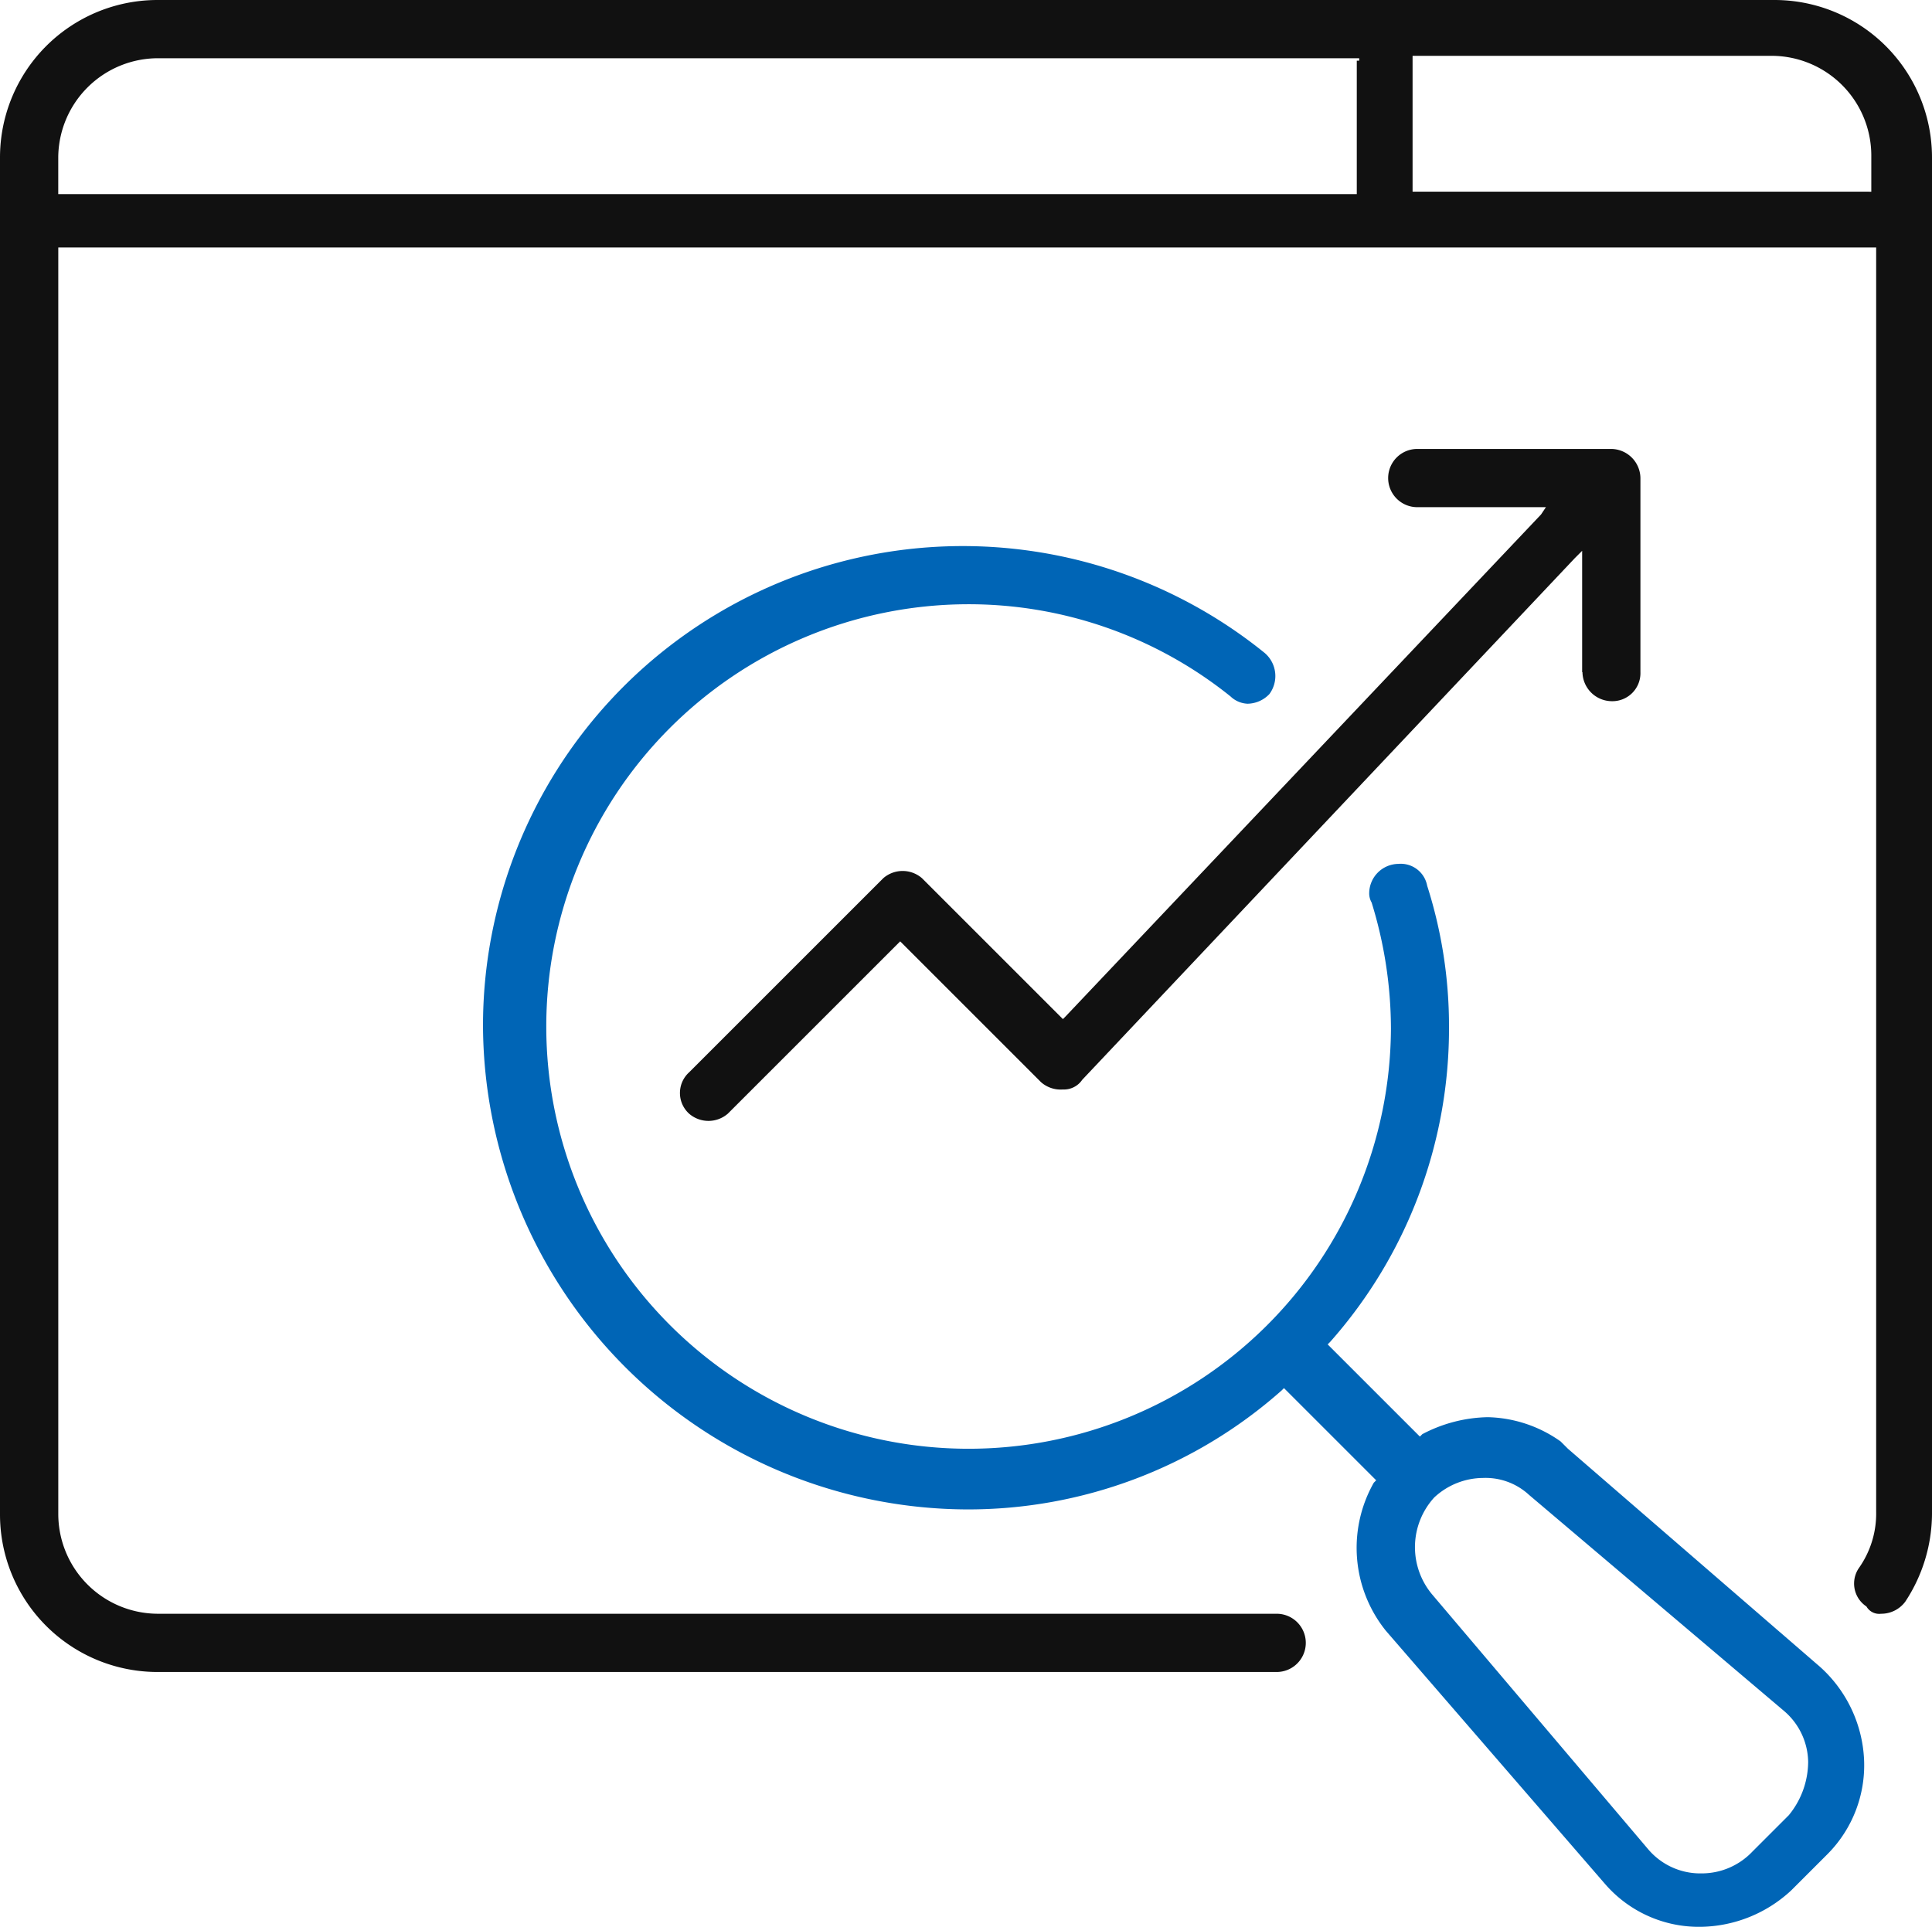
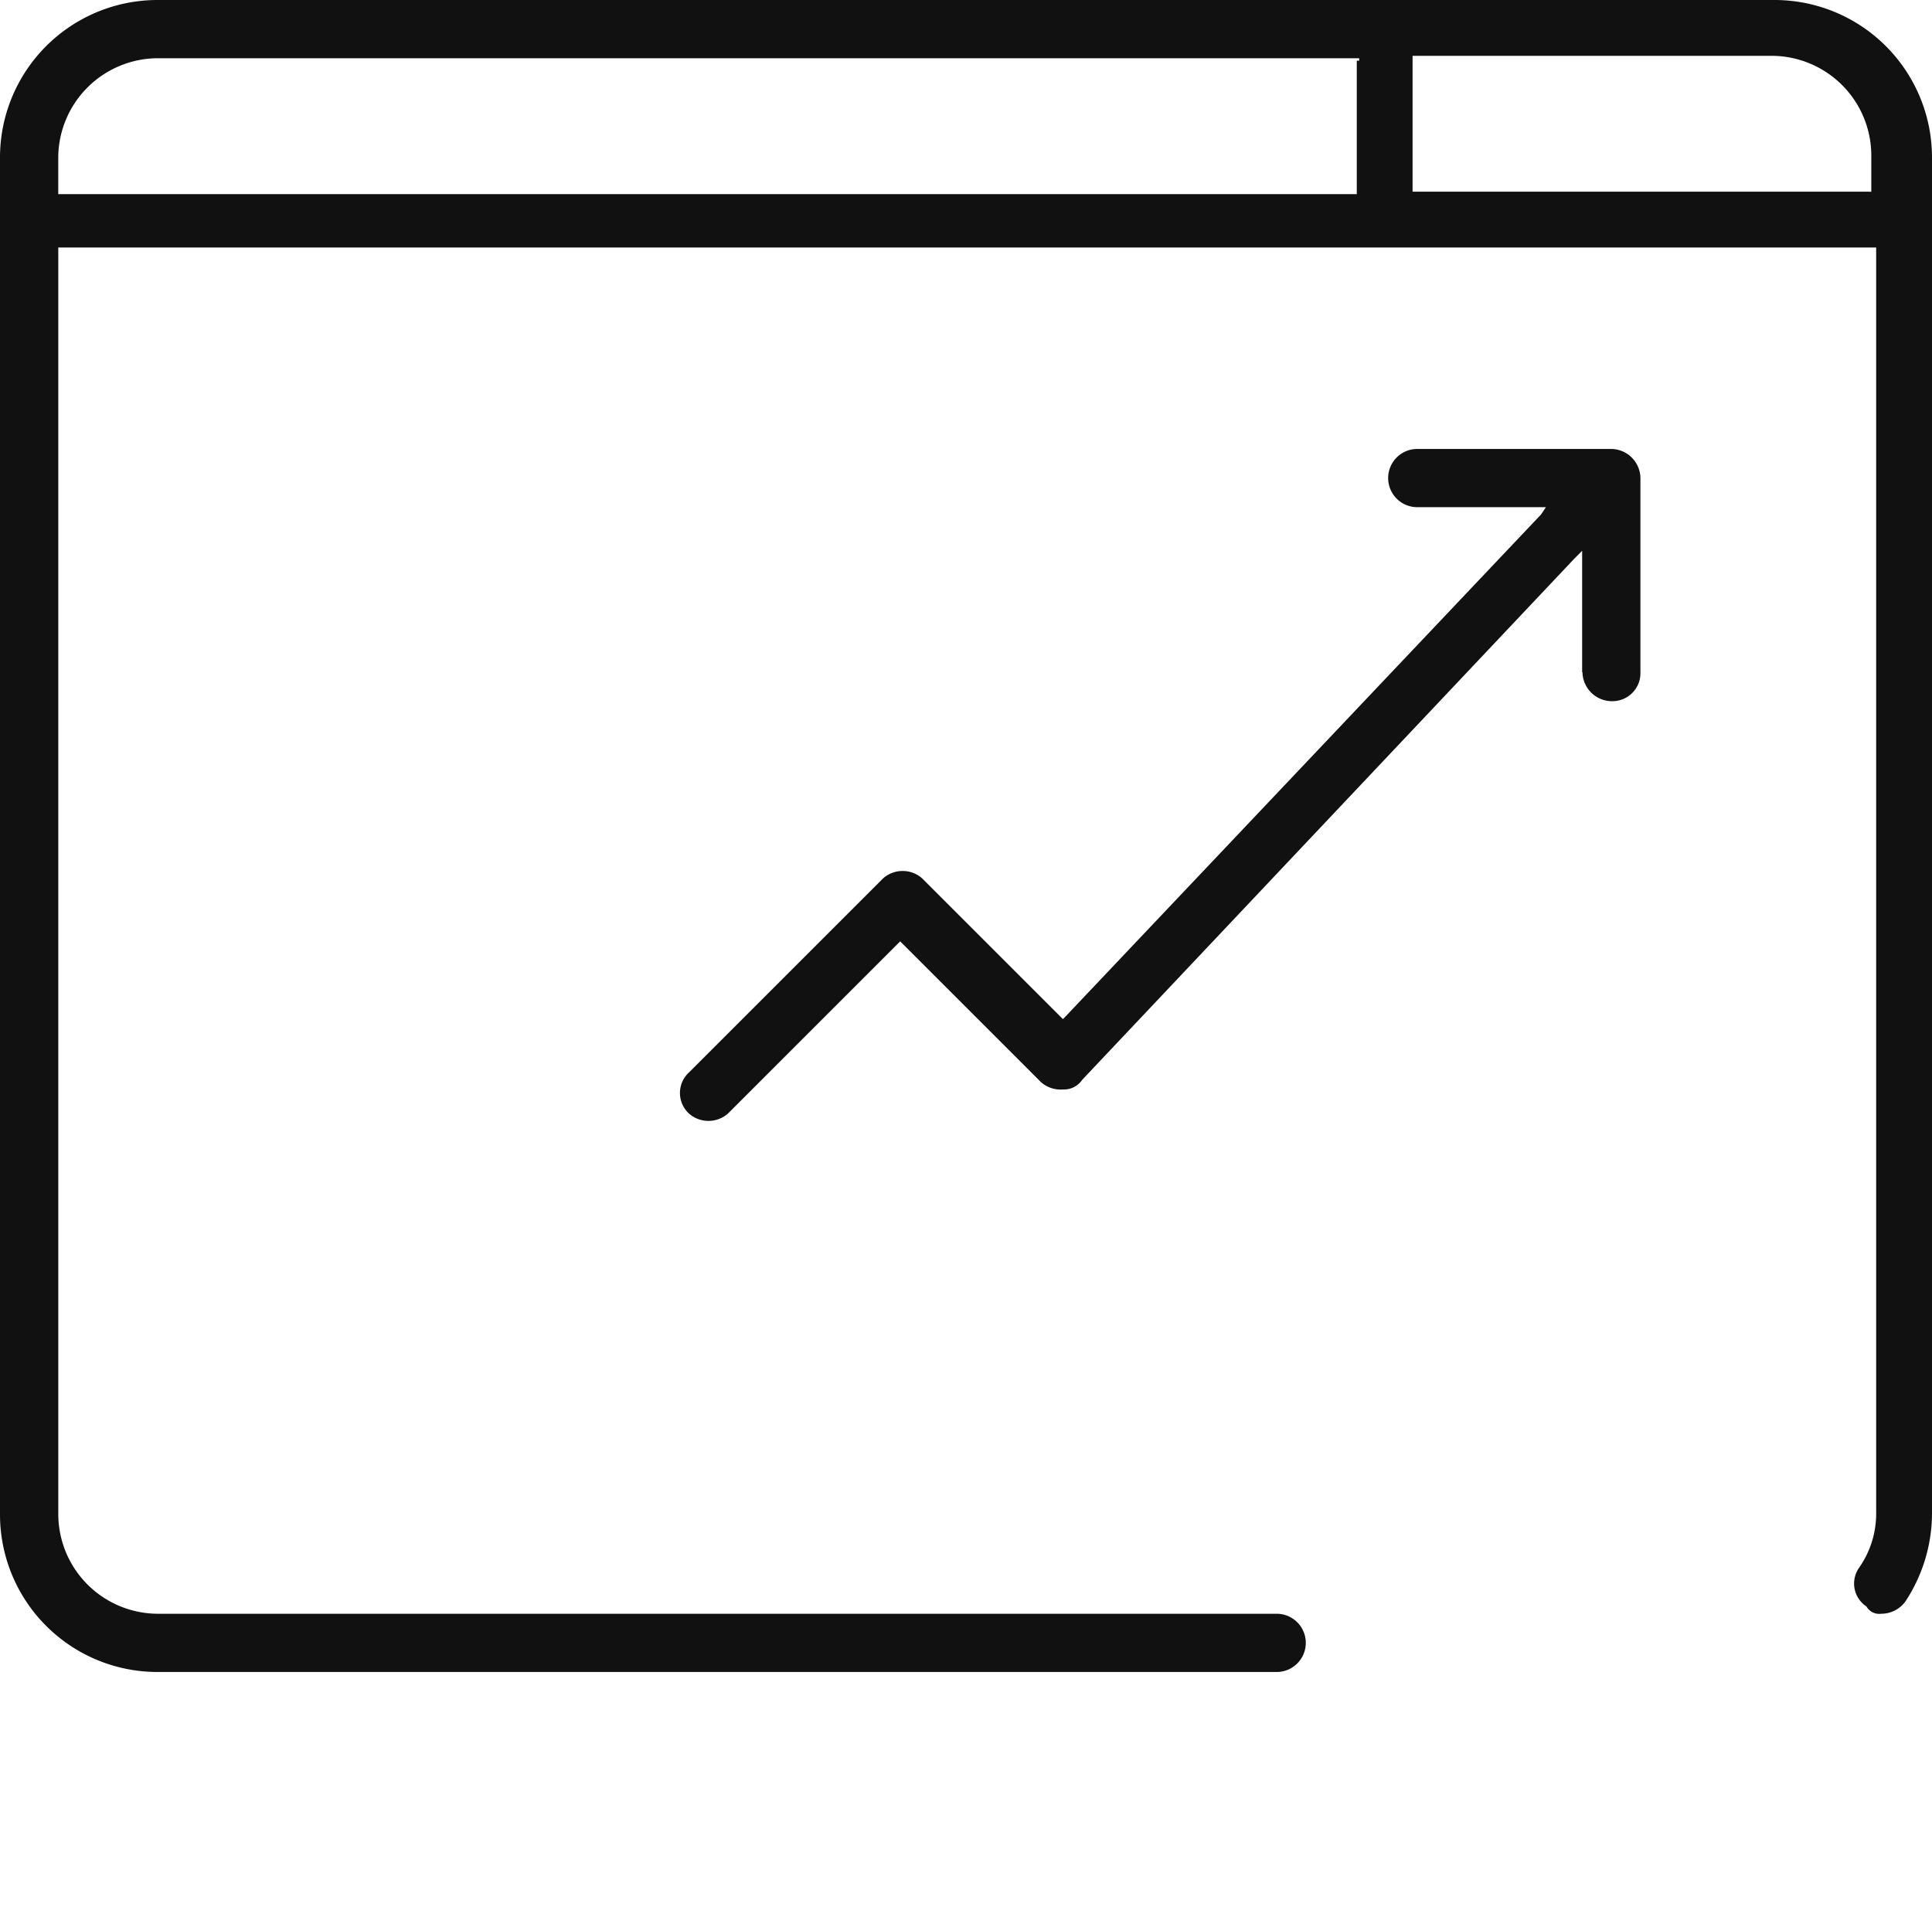
<svg xmlns="http://www.w3.org/2000/svg" width="60" height="59.849" viewBox="0 0 60 59.849">
  <g id="Marketing_Websites" transform="translate(-0.2 -0.3)">
    <path id="Path_59" data-name="Path 59" d="M58.617,50.426a.928.928,0,0,0,.754-.377,4.994,4.994,0,0,0,.829-2.714V5.2A4.892,4.892,0,0,0,55.3.3H5.1A4.892,4.892,0,0,0,.2,5.2V47.335a4.892,4.892,0,0,0,4.9,4.9H39.848a.9.9,0,1,0,0-1.809H5.1a3.1,3.1,0,0,1-3.09-3.09V7.988H58.466V47.26a2.933,2.933,0,0,1-.528,1.734.853.853,0,0,0,.226,1.206.456.456,0,0,0,.452.226ZM42.336,2.184V6.33H2.009V5.2A3.1,3.1,0,0,1,5.1,2.109H42.411v.075Zm15.9,4.07H44.069V2.034H55.225a3.1,3.1,0,0,1,3.09,3.09V6.255H58.24Z" transform="translate(0)" fill="#111" />
-     <path id="Path_60" data-name="Path 60" d="M54.924,64.333a3.848,3.848,0,0,0,2.864,1.357h.151a4.208,4.208,0,0,0,2.789-1.131l1.131-1.131a3.914,3.914,0,0,0,1.131-2.94,4.132,4.132,0,0,0-1.357-2.864L53.793,50.84l-.226-.226h0a4.062,4.062,0,0,0-2.261-.754,4.528,4.528,0,0,0-2.035.528l-.075.075-.075-.075-2.714-2.714-.075-.075.075-.075a14.673,14.673,0,0,0,3.693-9.8,14.317,14.317,0,0,0-.678-4.372.835.835,0,0,0-.9-.678.917.917,0,0,0-.9.9.57.57,0,0,0,.075.3,13.327,13.327,0,0,1,.6,3.92A13.116,13.116,0,1,1,35.1,24.609a12.976,12.976,0,0,1,8.216,2.864.814.814,0,0,0,.528.226.955.955,0,0,0,.678-.3.941.941,0,0,0-.151-1.281A14.9,14.9,0,0,0,20.1,37.725a15.088,15.088,0,0,0,15,15,14.673,14.673,0,0,0,9.8-3.693l.075-.075.075.075,2.714,2.714.075.075-.075.075a4.107,4.107,0,0,0,.377,4.6l6.784,7.839ZM49.648,52.348a2.241,2.241,0,0,1,1.508-.6,1.99,1.99,0,0,1,1.432.528L60.5,58.981a2.121,2.121,0,0,1,.754,1.583,2.634,2.634,0,0,1-.6,1.658l-1.131,1.131a2.169,2.169,0,0,1-1.583.678h-.075a2.121,2.121,0,0,1-1.583-.754l-6.709-7.915a2.289,2.289,0,0,1,.075-3.015Z" transform="translate(-4.9 -5.54)" fill="#0065b6" />
    <path id="Path_61" data-name="Path 61" d="M56.246,25.735a.917.917,0,0,0,.9.9.871.871,0,0,0,.9-.9V19.7a.917.917,0,0,0-.9-.9h-6.03a.9.9,0,0,0,0,1.809h3.995l-.151.226-14.774,15.6-.075.075-.075-.075-4.3-4.3h0a.917.917,0,0,0-1.206,0l-6.03,6.03a.867.867,0,0,0,0,1.281.917.917,0,0,0,1.206,0l5.276-5.276.075-.075.075.075,4.3,4.3a.921.921,0,0,0,.678.226.686.686,0,0,0,.6-.3l15.3-16.206.226-.226v3.769Z" transform="translate(-6.901 -4.555)" fill="#111" />
  </g>
</svg>